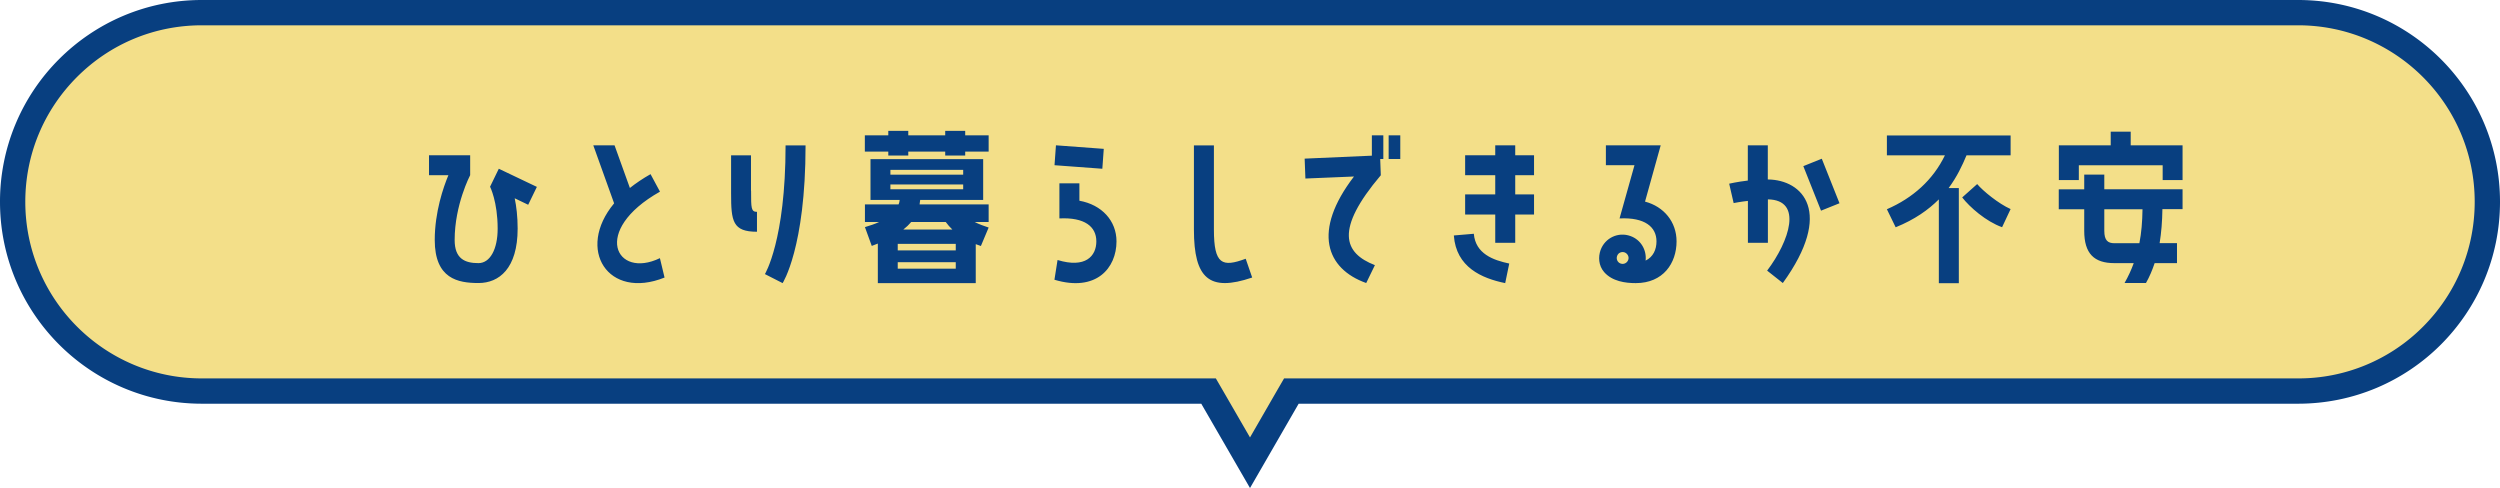
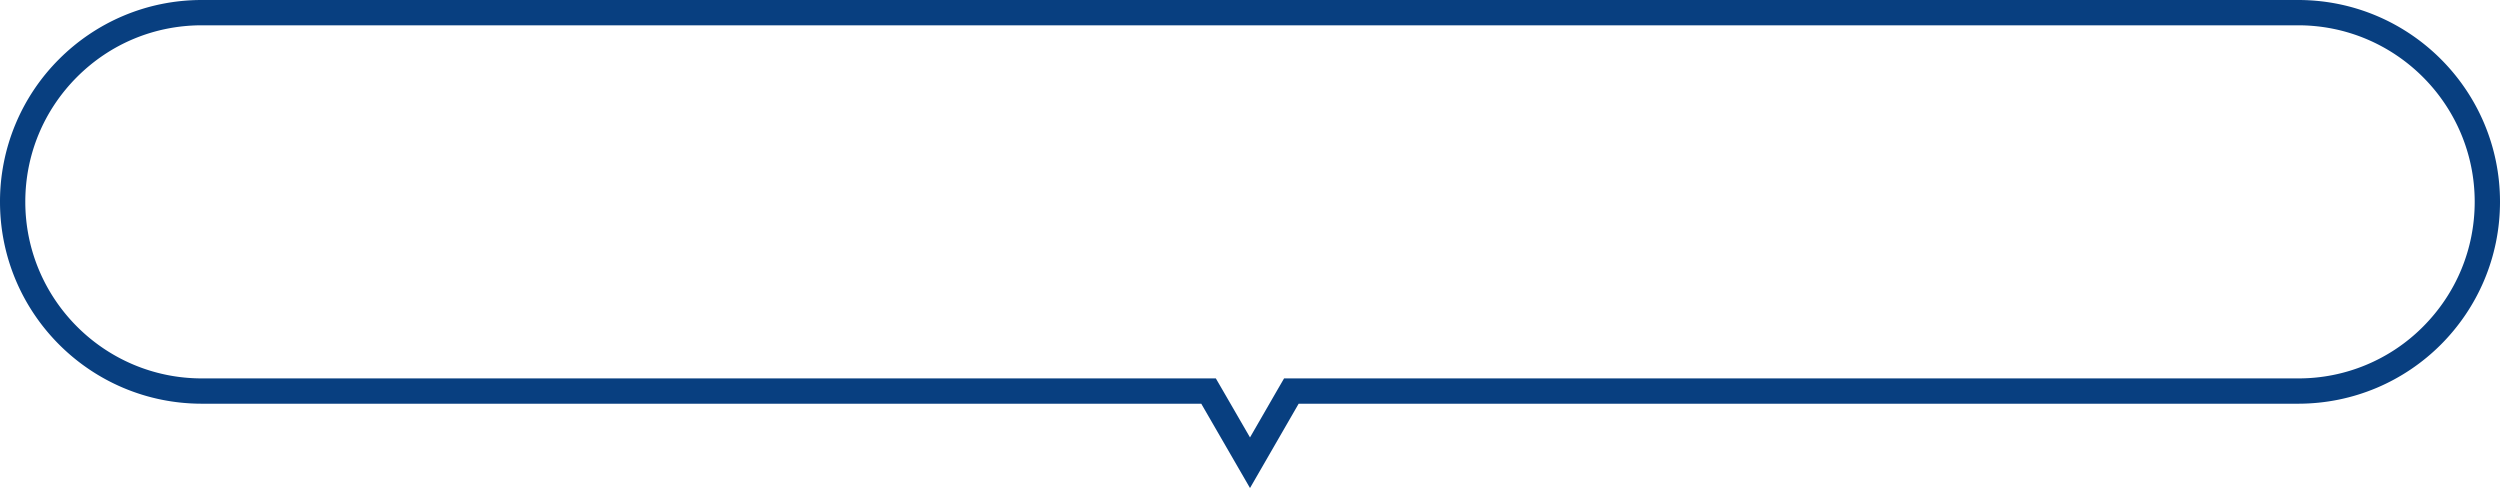
<svg xmlns="http://www.w3.org/2000/svg" id="_レイヤー_2" viewBox="0 0 296.44 57.87">
  <defs>
    <style>.cls-2{stroke-width:0;fill:#083f80}</style>
  </defs>
  <g id="_デザイン">
-     <path d="M143.31 46.37H23.93C11.56 46.37 1.5 36.3 1.5 23.93c0-5.99 2.33-11.62 6.57-15.86S17.94 1.5 23.93 1.5H272.5c12.37 0 22.44 10.06 22.44 22.43 0 5.99-2.33 11.62-6.57 15.87-4.24 4.24-9.87 6.57-15.87 6.57H153.12l-4.9 8.5-4.91-8.5z" stroke-width="0" fill="#f3df89" />
    <path class="cls-2" d="M272.5 3c11.55 0 20.94 9.39 20.94 20.93 0 5.59-2.18 10.85-6.13 14.81a20.808 20.808 0 01-14.81 6.13H152.26l-.87 1.5-3.17 5.5-3.18-5.5-.87-1.5H23.93C12.39 44.87 3 35.48 3 23.93c0-5.59 2.18-10.84 6.13-14.8C13.08 5.18 18.34 3 23.93 3H272.5m0-3H23.93C17.32 0 11.34 2.68 7.01 7.01A23.851 23.851 0 000 23.93c0 13.22 10.72 23.94 23.93 23.94h118.51l5.78 10 5.77-10H272.5c6.61 0 12.6-2.68 16.93-7.01 4.33-4.34 7.01-10.32 7.01-16.93C296.44 10.72 285.72 0 272.5 0z" />
-     <path class="cls-2" d="M59.15 20.01l4.51 2.15-1.03 2.12-1.6-.77c.2.94.35 2.17.35 3.59 0 4.75-2.21 6.46-4.64 6.46s-5.19-.5-5.19-5.1c0-3.33 1.03-6.28 1.62-7.69h-2.3v-2.36h4.88v2.36s-1.84 3.5-1.84 7.69c0 2.21 1.2 2.74 2.82 2.74 1.38 0 2.28-1.64 2.28-4.09 0-3.2-.9-4.97-.9-4.97l1.03-2.12zm19.1 2.72c-8.19 4.62-5.21 10.4 0 7.88l.55 2.3c-6.7 2.69-10.53-3.33-5.98-8.8l-2.47-6.88h2.52l1.82 5.06c.72-.57 1.53-1.12 2.45-1.64l1.12 2.08zm10.81-.11c0 2.06 0 2.5.7 2.5v2.36c-2.89 0-3.07-1.25-3.07-4.53v-4.53h2.36v4.2zm1.64 9.88s2.45-3.98 2.45-15.26h2.37c0 12.15-2.72 16.33-2.72 16.33l-2.1-1.07zm23.75-16.98v.53h2.78v1.93h-2.78v.46h-2.37v-.46h-4.38v.46h-2.37v-.46h-2.78v-1.93h2.78v-.53h2.37v.53h4.38v-.53h2.37zm-5.34 8.19l-.07.53h8.19v2.08h-1.66c.53.28 1.12.48 1.66.66l-.92 2.19-.61-.22v4.62h-11.61v-4.69c-.24.09-.46.18-.72.28l-.81-2.23c.66-.2 1.23-.39 1.69-.61h-1.69v-2.08h3.99c.07-.15.11-.33.13-.53h-3.46v-4.84h13.36v4.84h-7.47zm-3.53-3.57v.57h8.63v-.57h-8.63zm0 2.3h8.63v-.57h-8.63v.57zm7.75 7.25v-.77h-6.88v.77h6.88zm0 2.17v-.77h-6.88v.77h6.88zm-5.28-5.54c-.26.31-.57.61-.94.9h5.82c-.28-.26-.55-.57-.79-.9h-4.09zm22.83-8.67l-.17 2.36-5.67-.42.17-2.36 5.67.42zm-2.89 6.15c2.67.48 4.4 2.39 4.4 4.82 0 3.17-2.41 6.04-7.36 4.55l.37-2.34c3.31 1.01 4.6-.46 4.6-2.21s-1.38-2.87-4.38-2.72v-4.16h2.37v2.06zm20.48 9.11c-5.08 1.73-6.9.11-6.9-5.69v-9.98h2.37v9.98c0 4.16.99 4.49 3.77 3.46l.77 2.23zm14.2-14.45v-2.41h1.36v2.8h-.37l.07 1.93c-5.47 6.46-4.4 9.22-.7 10.66L162 33.56c-4.75-1.69-6.42-6.15-1.45-12.63l-5.76.24-.09-2.36 7.97-.35zm3.37-2.41v2.8h-1.38v-2.8h1.38zm8.72 11.67c.2 2.37 2.3 3.13 4.2 3.53l-.48 2.32c-2.78-.57-5.82-1.88-6.09-5.65l2.36-.2zm4.91-10.49v1.18h2.23v2.36h-2.23v2.28h2.23v2.39h-2.23v3.35h-2.37v-3.35h-3.57v-2.39h3.57v-2.28h-3.57v-2.36h3.57v-1.18h2.37zm15.41 6.68c2.21.59 3.72 2.39 3.72 4.71 0 2.58-1.58 4.95-4.84 4.95-1.21 0-2.78-.2-3.75-1.31-.68-.79-.7-1.82-.42-2.61.53-1.45 2.1-2.19 3.55-1.66 1.23.44 1.93 1.66 1.79 2.91.9-.44 1.29-1.31 1.29-2.28 0-1.71-1.38-2.87-4.38-2.72l1.77-6.31h-3.39v-2.36h6.5l-1.86 6.68zm-2.43 6.02c-.37-.13-.77.04-.9.42-.13.35.04.77.42.9s.77-.07.9-.44c.13-.35-.07-.74-.42-.88zm16.98-8.65c4.14.04 7.84 3.88 1.77 12.28l-1.86-1.47c2.65-3.5 4.27-8.39.09-8.45v5.15h-2.37v-4.97c-.96.11-1.69.26-1.69.26l-.53-2.3s.94-.22 2.21-.37v-4.18h2.37v4.05zm4.2-1.58l2.19-.88 2.1 5.28-2.19.88-2.1-5.28zm9.91 5.11c3.09-1.34 5.47-3.48 6.88-6.39h-6.88v-2.36h14.67v2.36h-5.23c-.5 1.2-1.14 2.56-2.12 3.88h1.21v11.28h-2.37v-9.94c-1.23 1.23-2.85 2.39-5.12 3.31l-1.03-2.12zm10.71-2.98c.66.79 2.52 2.32 3.96 2.96l-1.01 2.15c-1.91-.68-3.85-2.39-4.73-3.53l1.77-1.58zm18.2-6.22v1.62h6.15v4.12h-2.36V19.6h-9.94v1.75h-2.37v-4.12h6.15v-1.62h2.37zm-3.13 5.08v1.75h9.28v2.36h-2.39c-.02 1.47-.13 2.8-.33 4.03h2.06v2.37h-2.65c-.28.83-.61 1.62-1.03 2.36h-2.54c.46-.81.81-1.58 1.09-2.36h-2.3c-2.39 0-3.57-1.12-3.57-3.83v-2.56h-3.02v-2.36h3.02V20.7h2.36zm0 4.12v2.56c0 1.14.42 1.47 1.2 1.47h2.96c.24-1.23.35-2.54.37-4.03h-4.53z" />
  </g>
</svg>